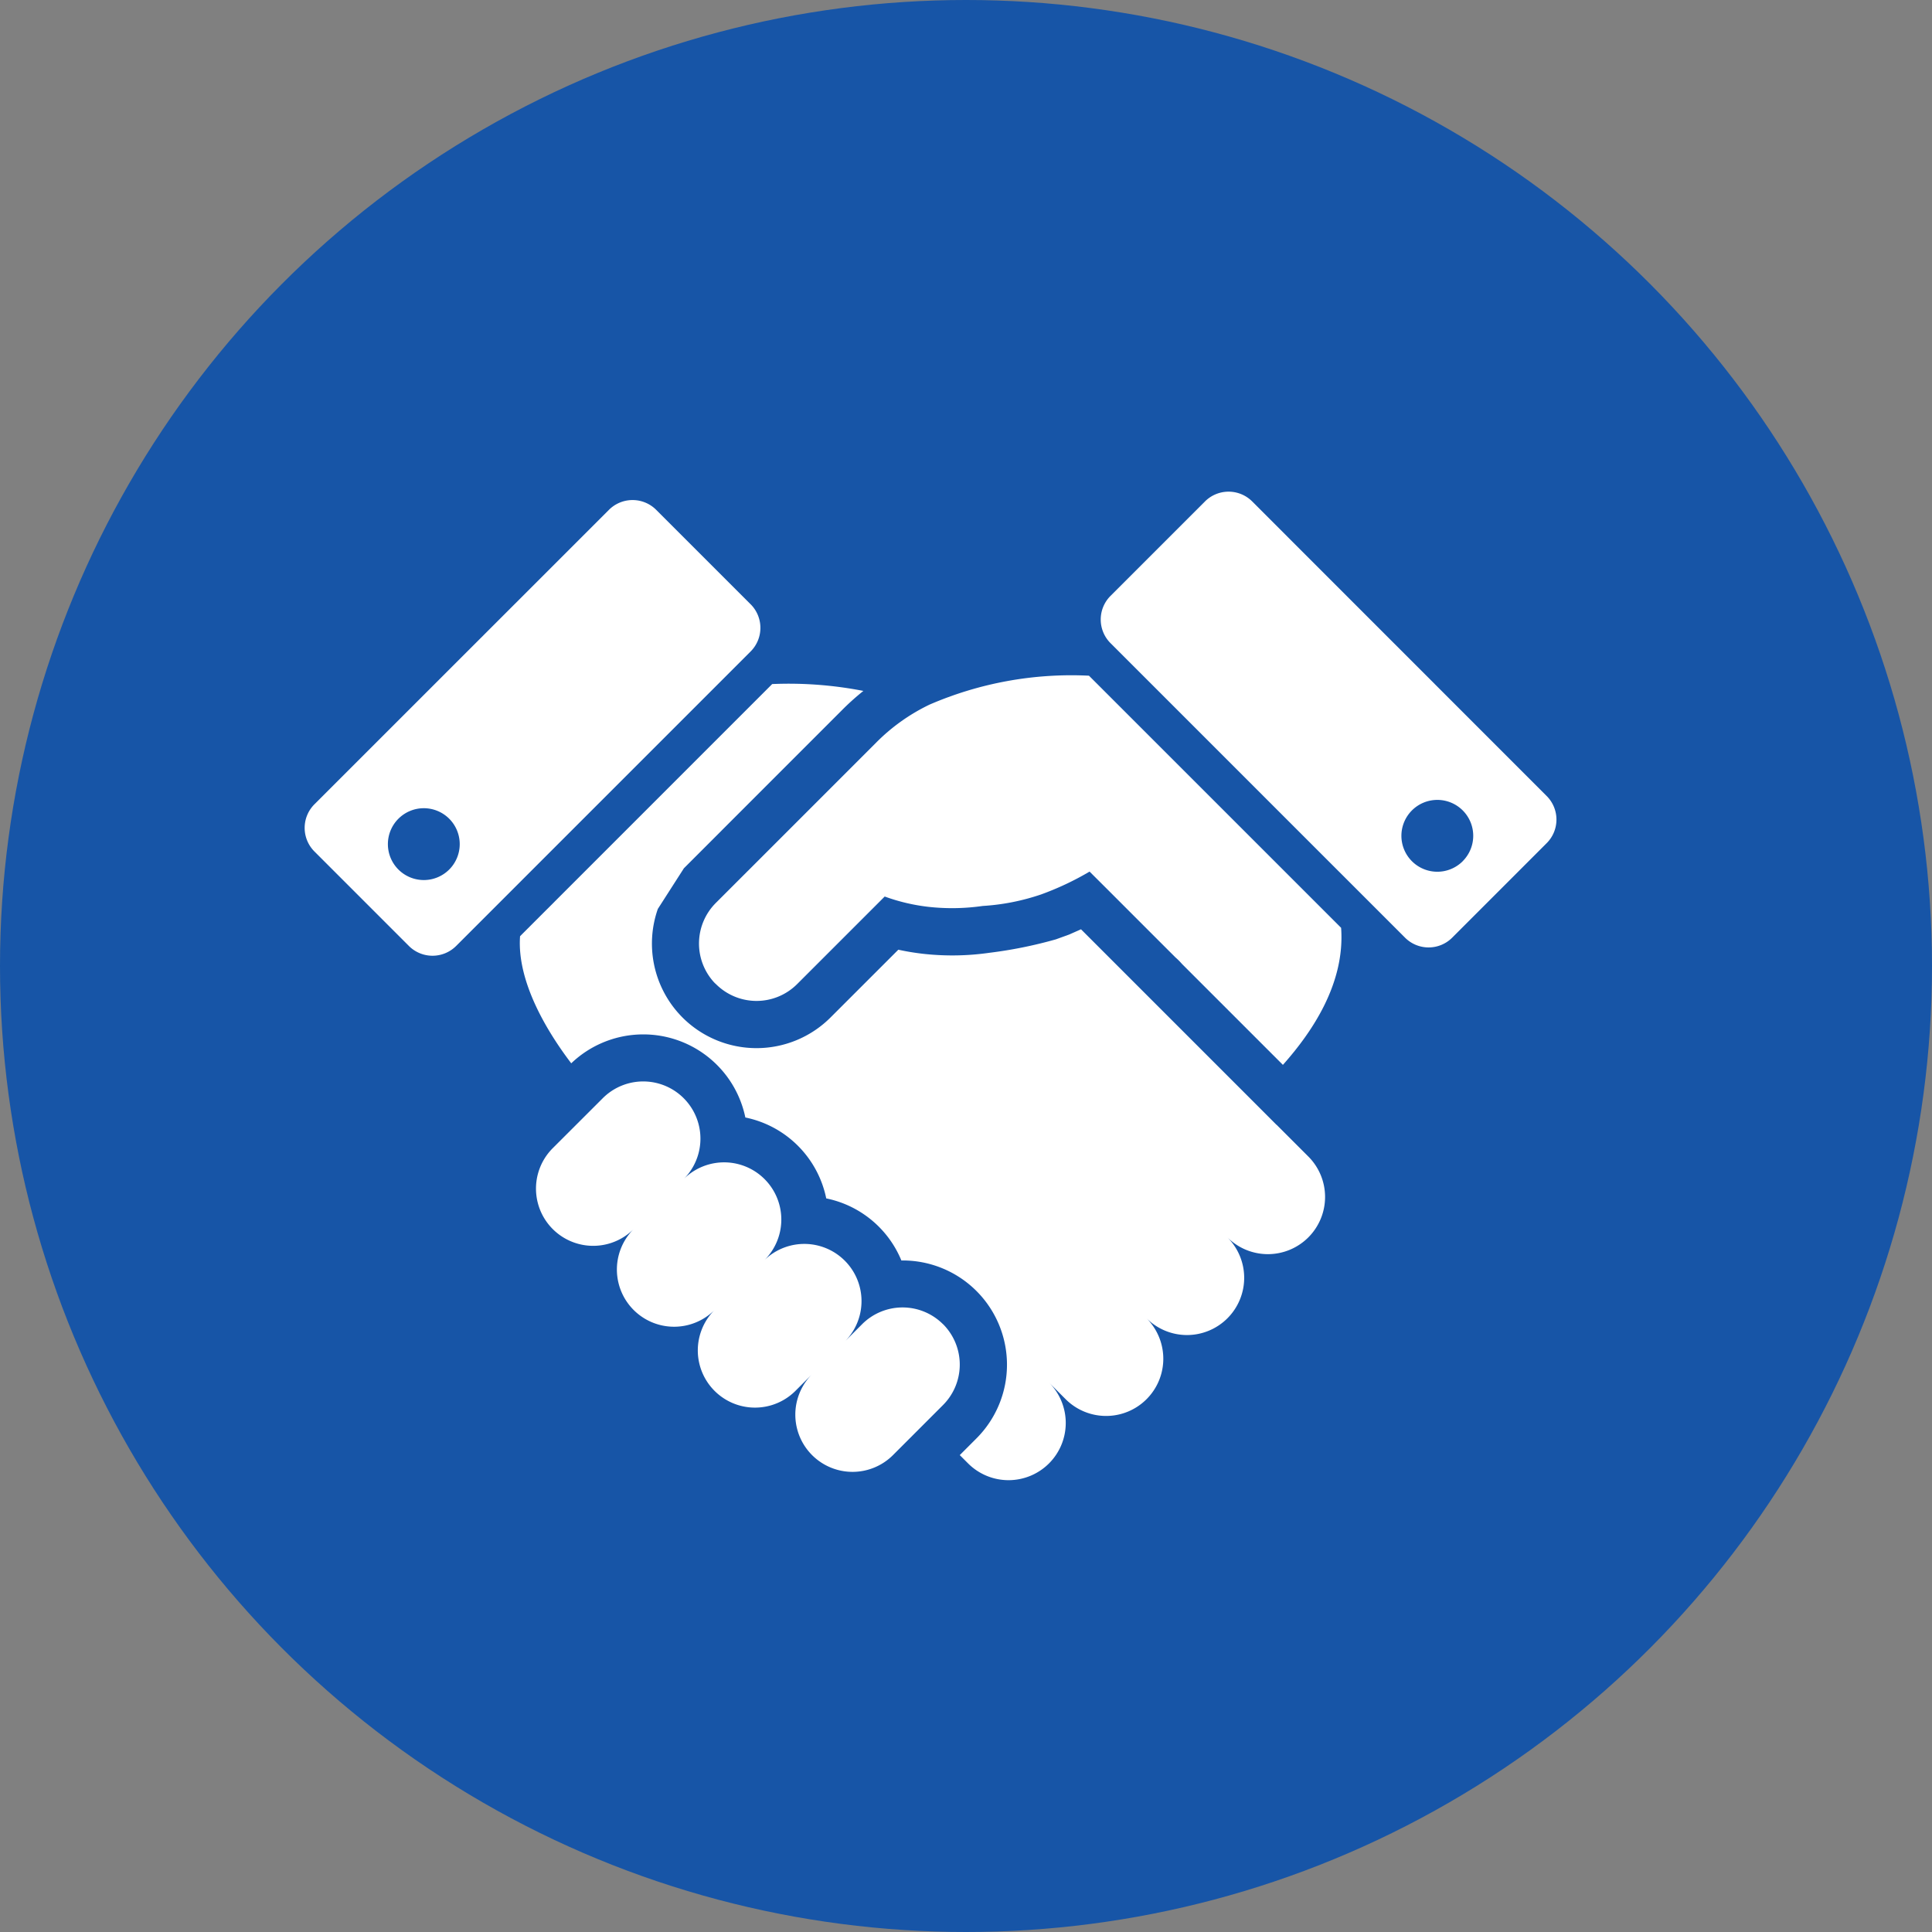
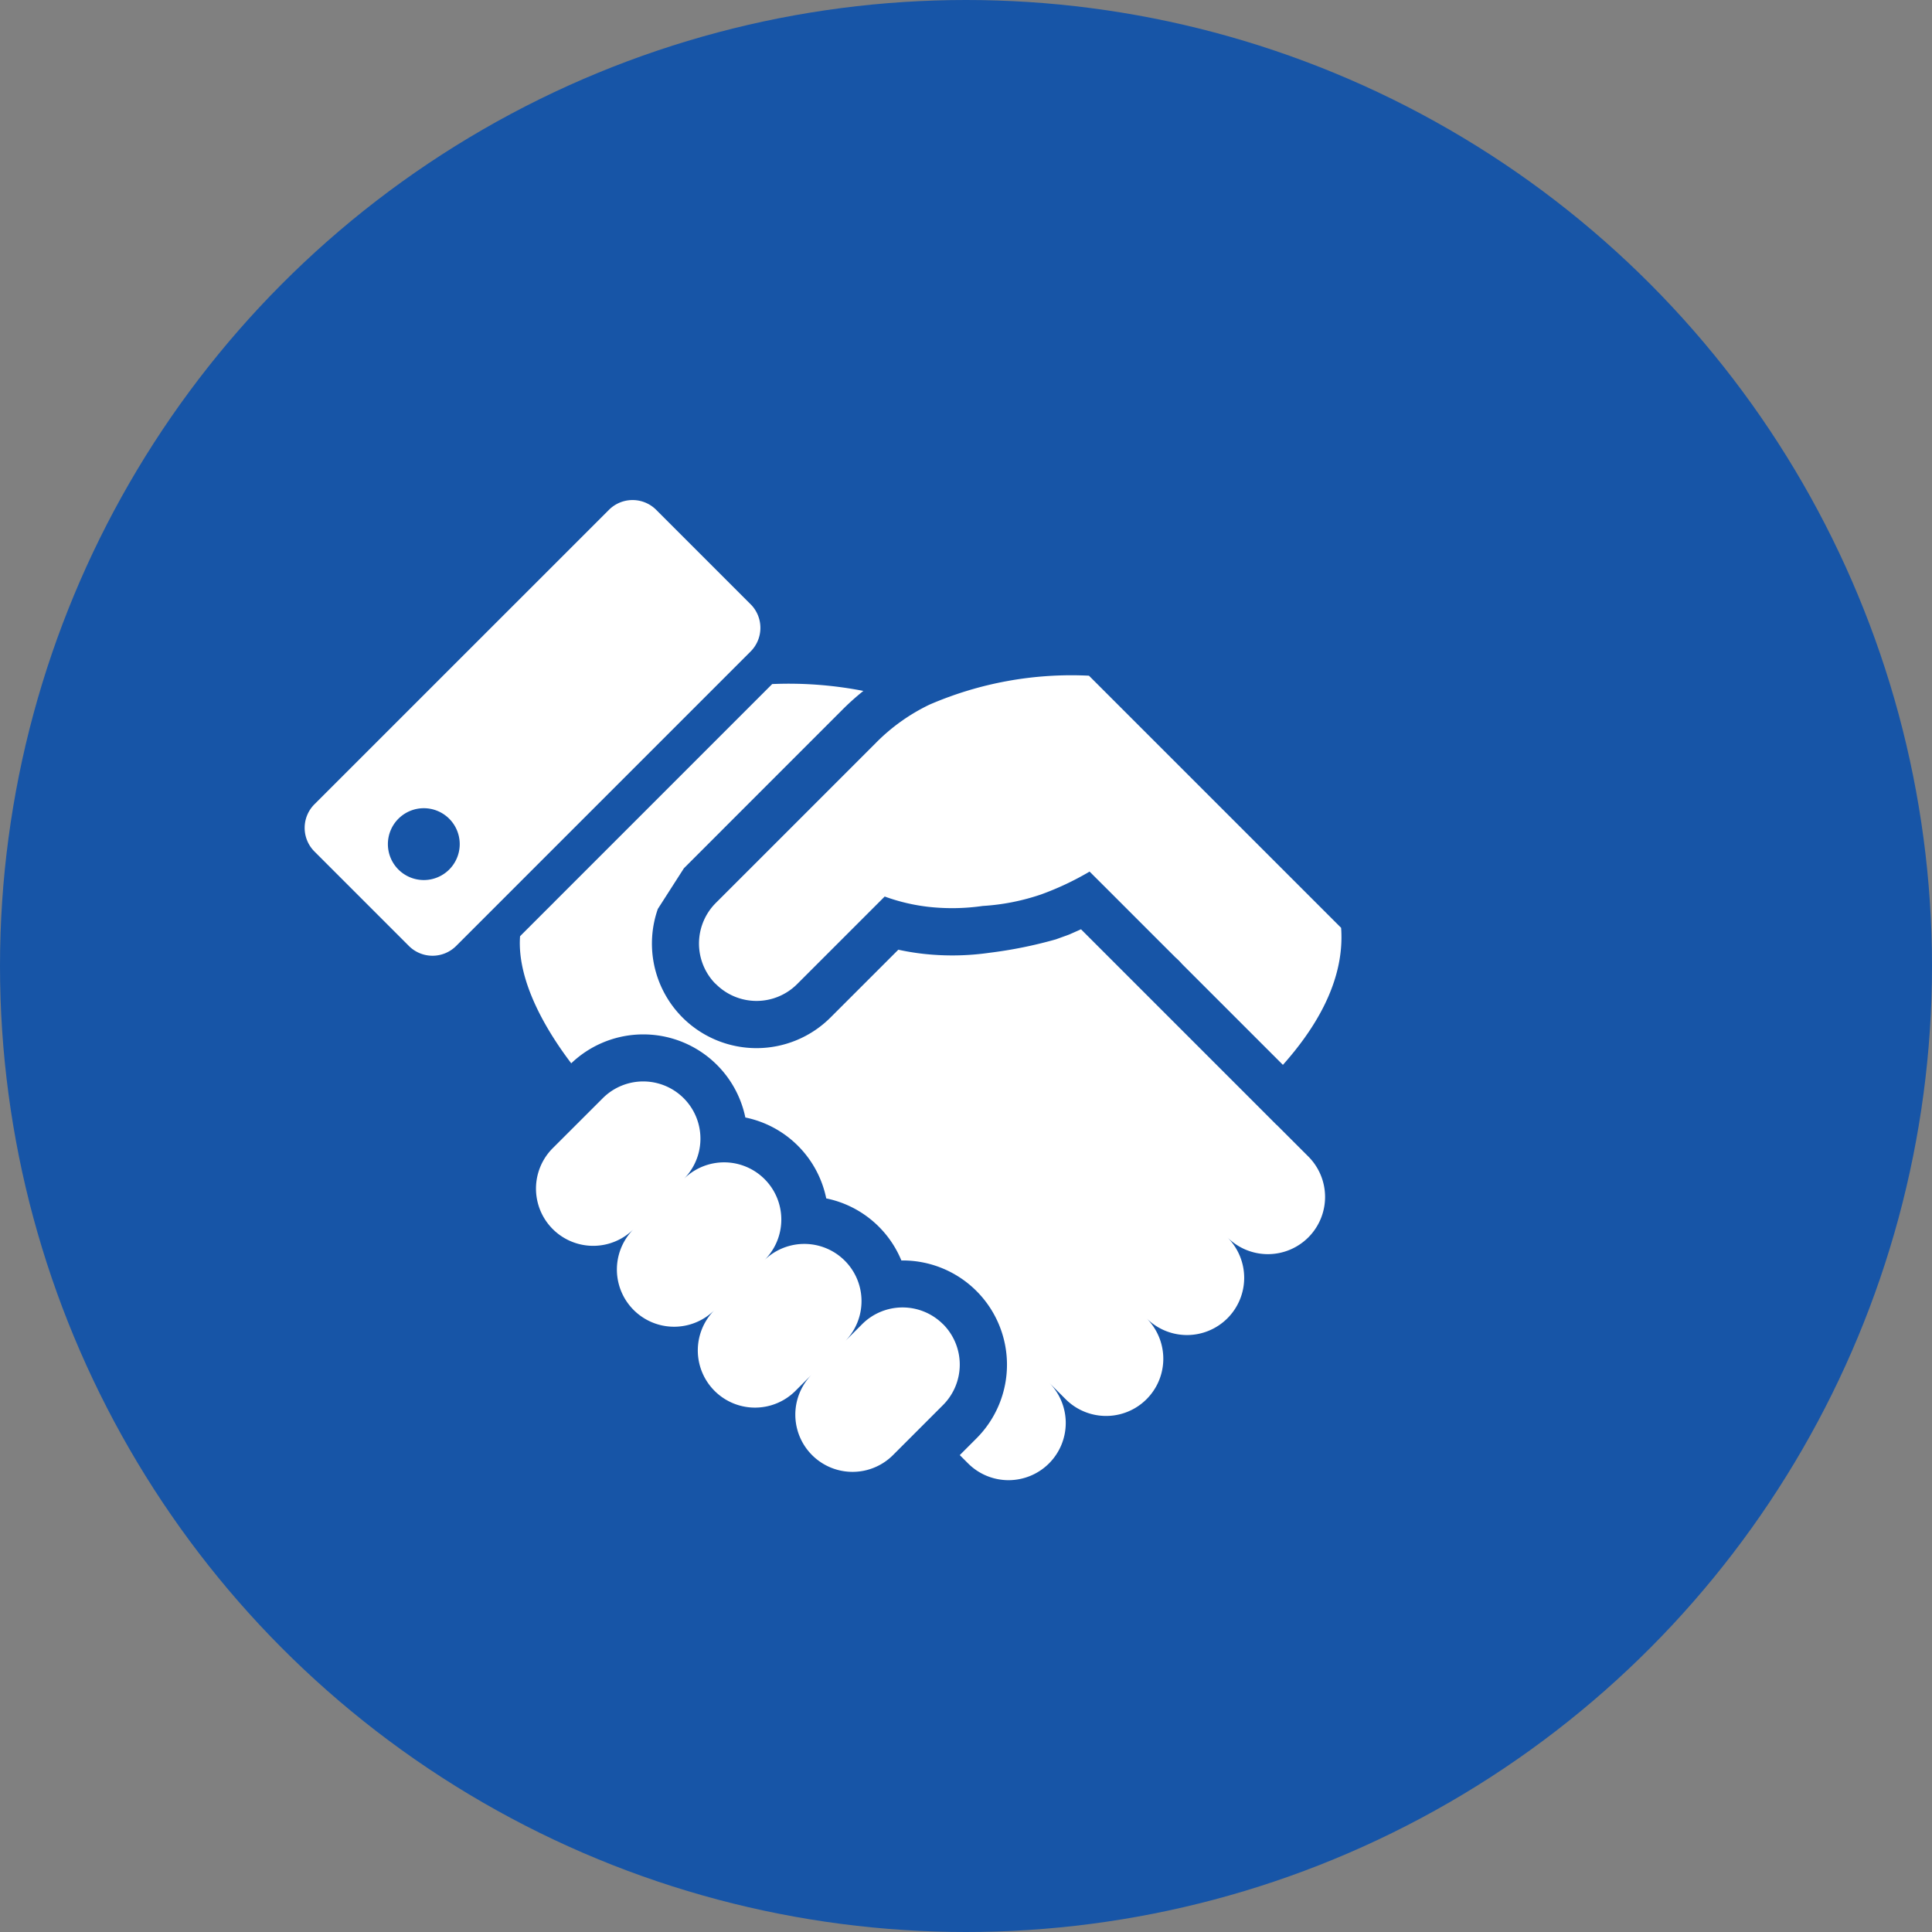
<svg xmlns="http://www.w3.org/2000/svg" width="76" height="76" viewBox="0 0 76 76">
  <rect x="0" y="0" width="76" height="76" fill="#808080" stroke="none" />
  <g id="グループ_2693" data-name="グループ 2693" transform="translate(-994 -2323)">
    <circle id="楕円形_27" data-name="楕円形 27" cx="38" cy="38" r="38" transform="translate(994 2323)" fill="#1755a7" />
    <g id="elevator_flow_4_telecom_flow_4" transform="translate(1005.984 2342.34)">
      <path id="パス_8804" data-name="パス 8804" d="M192.582,162.009a7.565,7.565,0,0,0-2.07,1.477l-6.259,6.259h0c-.018.019-.036.034-.053.053a2.259,2.259,0,0,0-.1,3.091c.032.036.064.071.1.1a2.258,2.258,0,0,0,3.2,0l3.442-3.442a7.515,7.515,0,0,0,1.739.408,8.446,8.446,0,0,0,2.118-.037,8.754,8.754,0,0,0,2.292-.452,11.345,11.345,0,0,0,1.91-.9l.613.611c.067.066,1.627,1.628,2.423,2.423.141.141.26.258.341.341a2.535,2.535,0,0,1,.258.258l3.97,3.97c1.144-1.284,2.451-3.2,2.29-5.391l-9.919-9.918a14.064,14.064,0,0,0-6.29,1.146Z" transform="translate(-168.024 -153.62)" fill="#fff" />
      <path id="パス_8805" data-name="パス 8805" d="M152.762,286.963a2.25,2.25,0,0,0-3.183,0l-.654.654a2.25,2.25,0,0,0-3.183-3.18,2.25,2.25,0,0,0-3.182-3.182,2.25,2.25,0,0,0-3.182-3.183l-1.968,1.966a2.25,2.25,0,0,0,3.182,3.183,2.25,2.25,0,0,0,3.183,3.182,2.25,2.25,0,1,0,3.182,3.182l.654-.655a2.25,2.25,0,0,0,3.183,3.182l1.968-1.969a2.252,2.252,0,0,0,0-3.183Z" transform="translate(-127.65 -254.212)" fill="#fff" />
-       <path id="パス_8806" data-name="パス 8806" d="M316.38,120.067,304.8,108.483a1.314,1.314,0,0,0-1.859,0l-3.715,3.715a1.314,1.314,0,0,0,0,1.859l11.584,11.584a1.312,1.312,0,0,0,1.858,0l3.715-3.716A1.31,1.31,0,0,0,316.38,120.067Zm-3.3,2.569a1.413,1.413,0,1,1,0-2A1.412,1.412,0,0,1,313.078,122.636Z" transform="translate(-267.525 -108.097)" fill="#fff" />
      <path id="パス_8807" data-name="パス 8807" d="M87.871,114.6l-3.715-3.715a1.314,1.314,0,0,0-1.859,0L70.713,122.467a1.312,1.312,0,0,0,0,1.858l3.715,3.716a1.315,1.315,0,0,0,1.858,0L87.87,116.457a1.314,1.314,0,0,0,0-1.859ZM76.013,125.035a1.413,1.413,0,1,1,0-2A1.414,1.414,0,0,1,76.013,125.035Z" transform="translate(-70.327 -110.169)" fill="#fff" />
      <path id="パス_8808" data-name="パス 8808" d="M161.857,180.581l-.718-.719-6.973-6.973-.47.208-.511.185-.037.011a17.337,17.337,0,0,1-2.59.521,10.311,10.311,0,0,1-2.587.041,9.693,9.693,0,0,1-.991-.163l-2.669,2.668a4.119,4.119,0,0,1-5.82,0c-.056-.056-.111-.115-.16-.171l-.018-.019a4.118,4.118,0,0,1-.793-4.083l1.026-1.6h0l6.259-6.261a10.09,10.09,0,0,1,.8-.714,15.32,15.32,0,0,0-3.587-.27l-9.918,9.919c-.133,1.827,1.121,3.827,2.013,5a4.1,4.1,0,0,1,6.849,2.131,4.084,4.084,0,0,1,3.182,3.183,4.08,4.08,0,0,1,2.956,2.442,4.1,4.1,0,0,1,2.952,7l-.655.656.327.327a2.25,2.25,0,1,0,3.183-3.182l.655.656a2.25,2.25,0,0,0,3.182-3.183,2.25,2.25,0,0,0,3.182-3.182,2.25,2.25,0,0,0,3.182-3.182l-1.248-1.248Z" transform="translate(-123.626 -155.673)" fill="#fff" />
    </g>
  </g>
</svg>